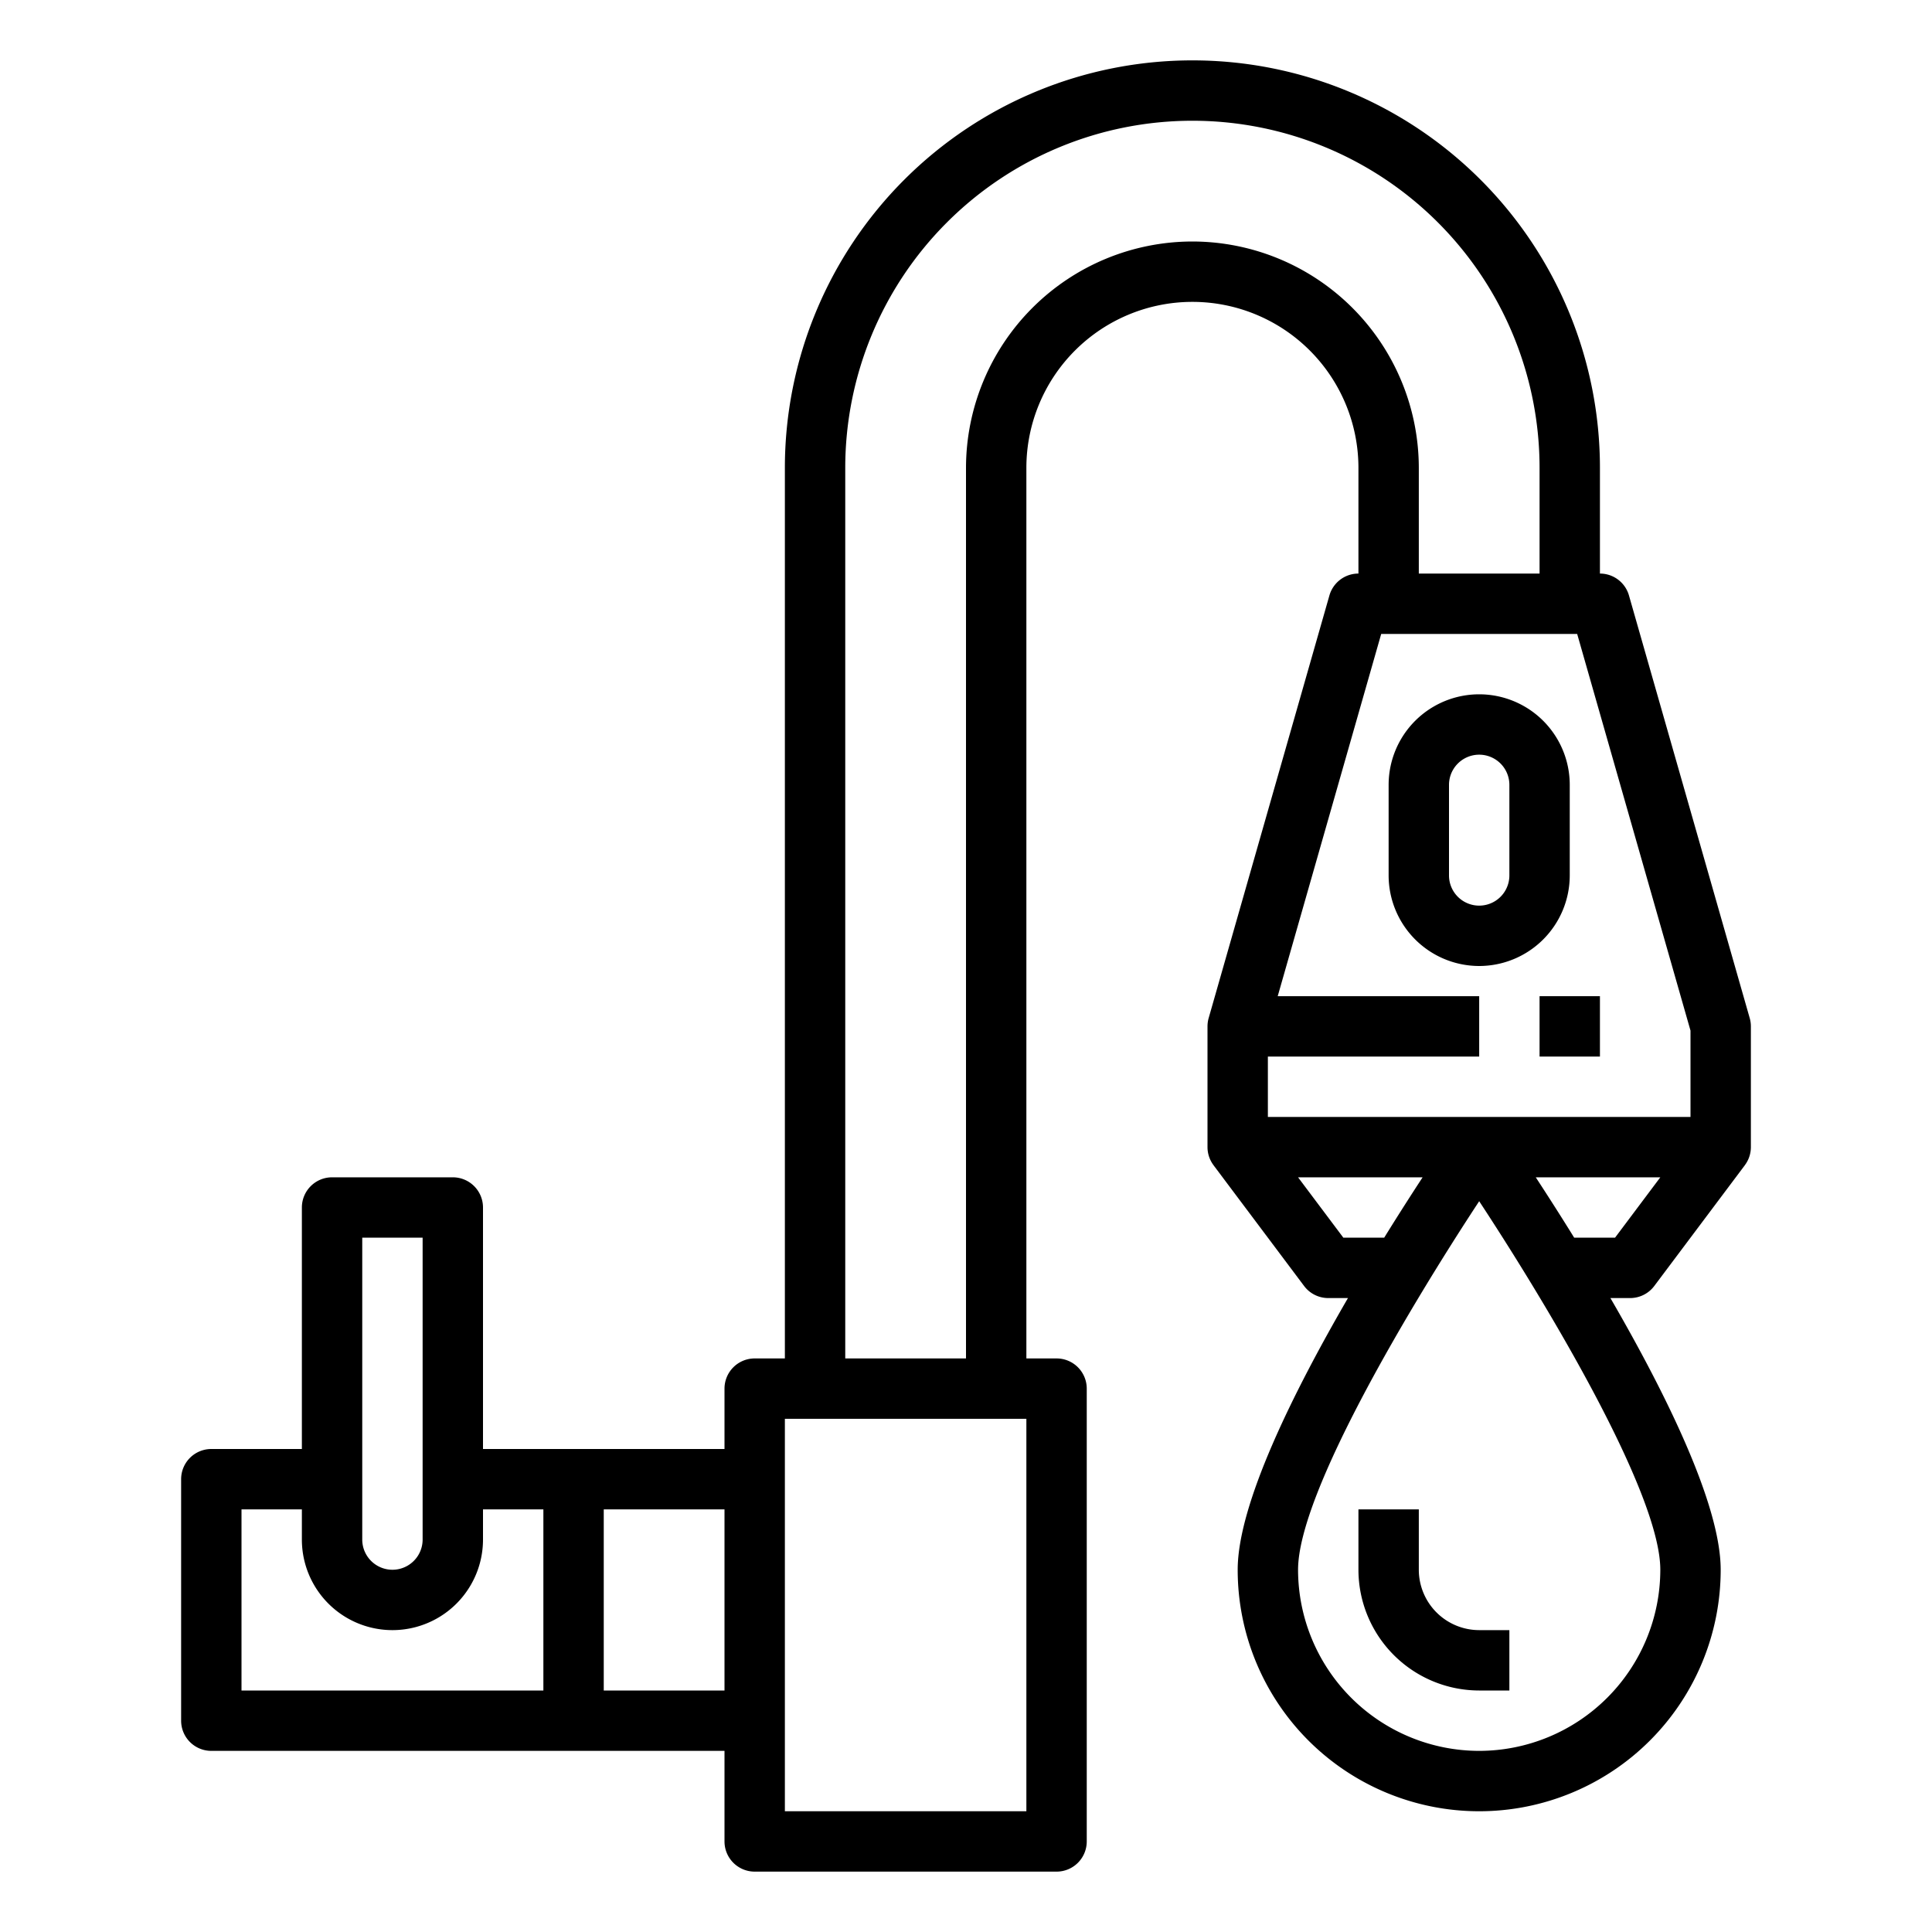
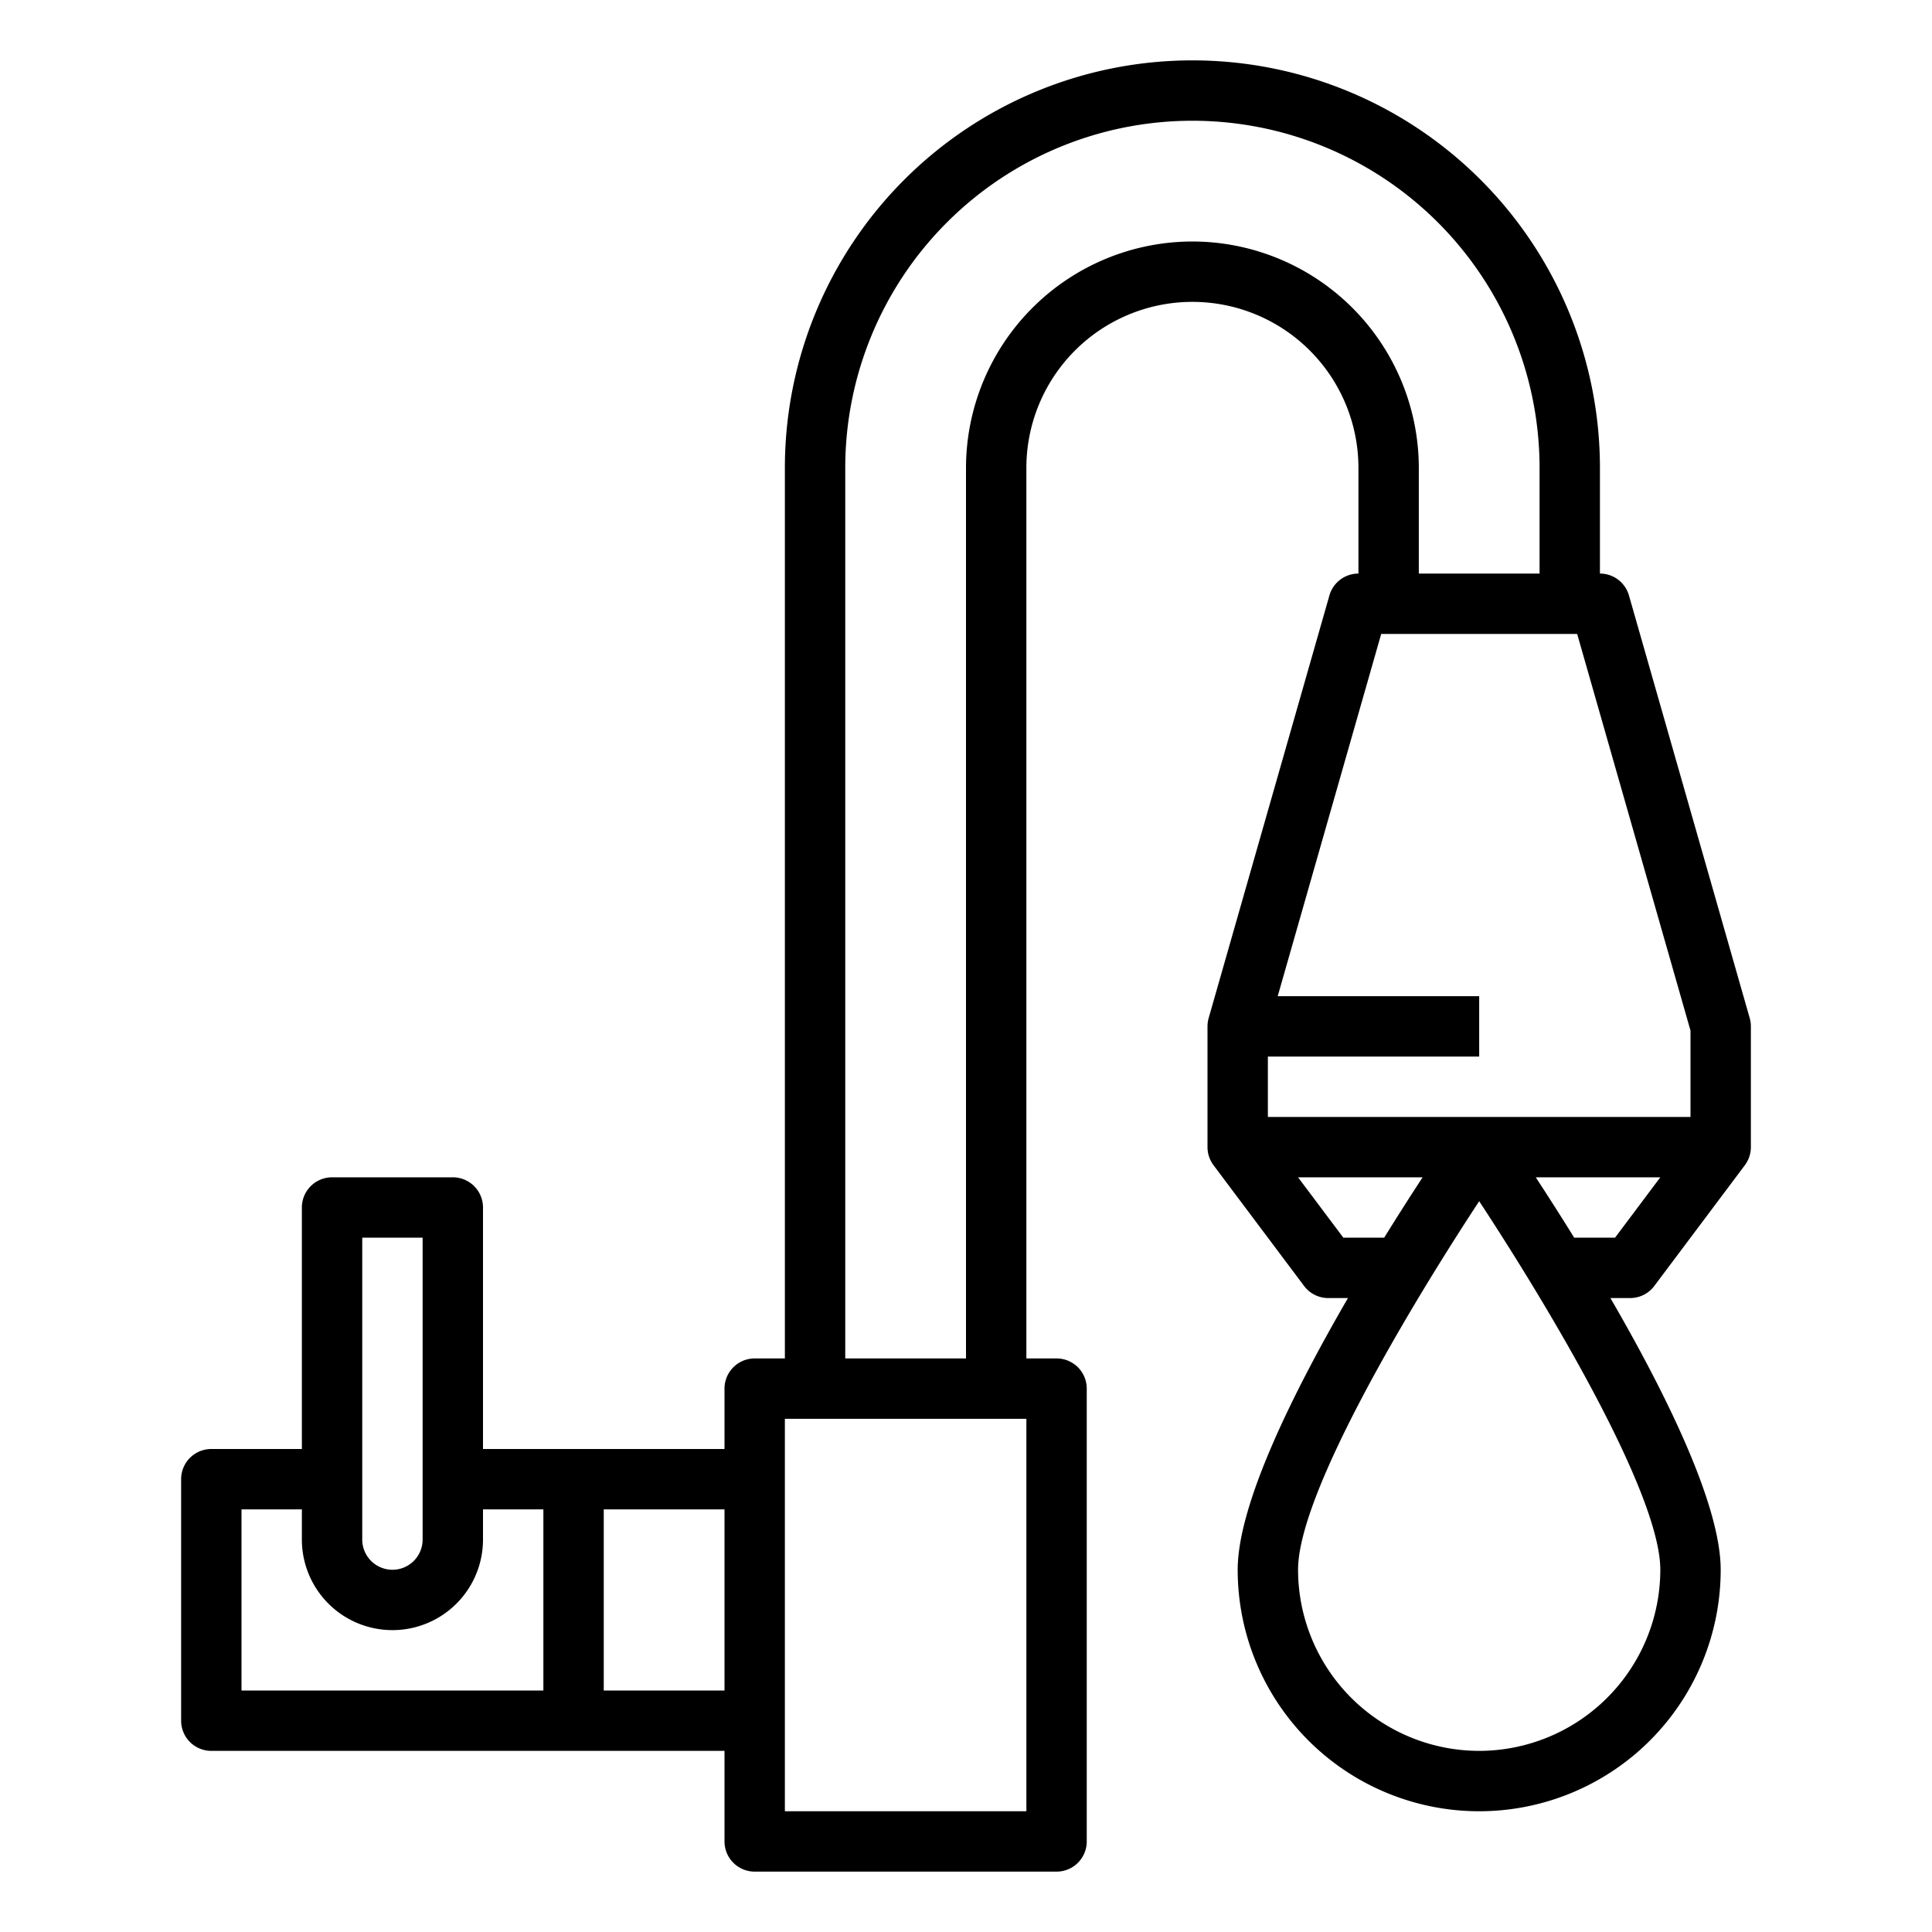
<svg xmlns="http://www.w3.org/2000/svg" id="outline" viewBox="0 0 512 512" width="512" height="512">
  <path d="M431.692,157.802A8.001,8.001,0,0,0,424,152V124a108,108,0,0,0-216,0V360h-8a8,8,0,0,0-8,8v16H128V320a8,8,0,0,0-8-8H88a8,8,0,0,0-8,8v64H56a8,8,0,0,0-8,8v64a8,8,0,0,0,8,8H192v24a8,8,0,0,0,8,8h80a8,8,0,0,0,8-8V368a8,8,0,0,0-8-8h-8V124a44,44,0,0,1,88,0v28a8.001,8.001,0,0,0-7.692,5.802l-32,112A8.009,8.009,0,0,0,320,272v32a7.954,7.954,0,0,0,1.607,4.795l-.007.005,24,32A7.999,7.999,0,0,0,352,344h5.222C342.652,369.117,328,398.68,328,416a64,64,0,0,0,128,0c0-17.32-14.652-46.883-29.222-72H432a7.999,7.999,0,0,0,6.4-3.2l24-32-.007-.005A7.954,7.954,0,0,0,464,304V272a8.009,8.009,0,0,0-.308-2.198ZM96,328h16v80a8,8,0,0,1-16,0ZM64,400H80v8a24,24,0,0,0,48,0v-8h16v48H64Zm96,48V400h32v48Zm112,32H208V376h64ZM316,64a60.068,60.068,0,0,0-60,60V360H224V124a92,92,0,0,1,184,0v28H376V124A60.068,60.068,0,0,0,316,64Zm50.034,104h51.932L448,273.12V296H336V280h56V264H338.606ZM356,328l-12-16h33.008c-2.951,4.509-6.444,9.956-10.185,16Zm36,136a48.054,48.054,0,0,1-48-48c0-20.443,30.305-70.767,48-97.666,17.695,26.899,48,77.223,48,97.666A48.054,48.054,0,0,1,392,464Zm36-136H417.177c-3.741-6.044-7.235-11.491-10.185-16h33.008Z" />
-   <rect x="408" y="264" width="16" height="16" />
-   <path d="M392,256a24.027,24.027,0,0,0,24-24V208a24,24,0,0,0-48,0v24A24.027,24.027,0,0,0,392,256Zm-8-48a8,8,0,0,1,16,0v24a8,8,0,0,1-16,0Z" />
-   <path d="M376,416V400H360v16a32.036,32.036,0,0,0,32,32h8V432h-8A16.018,16.018,0,0,1,376,416Z" />
</svg>